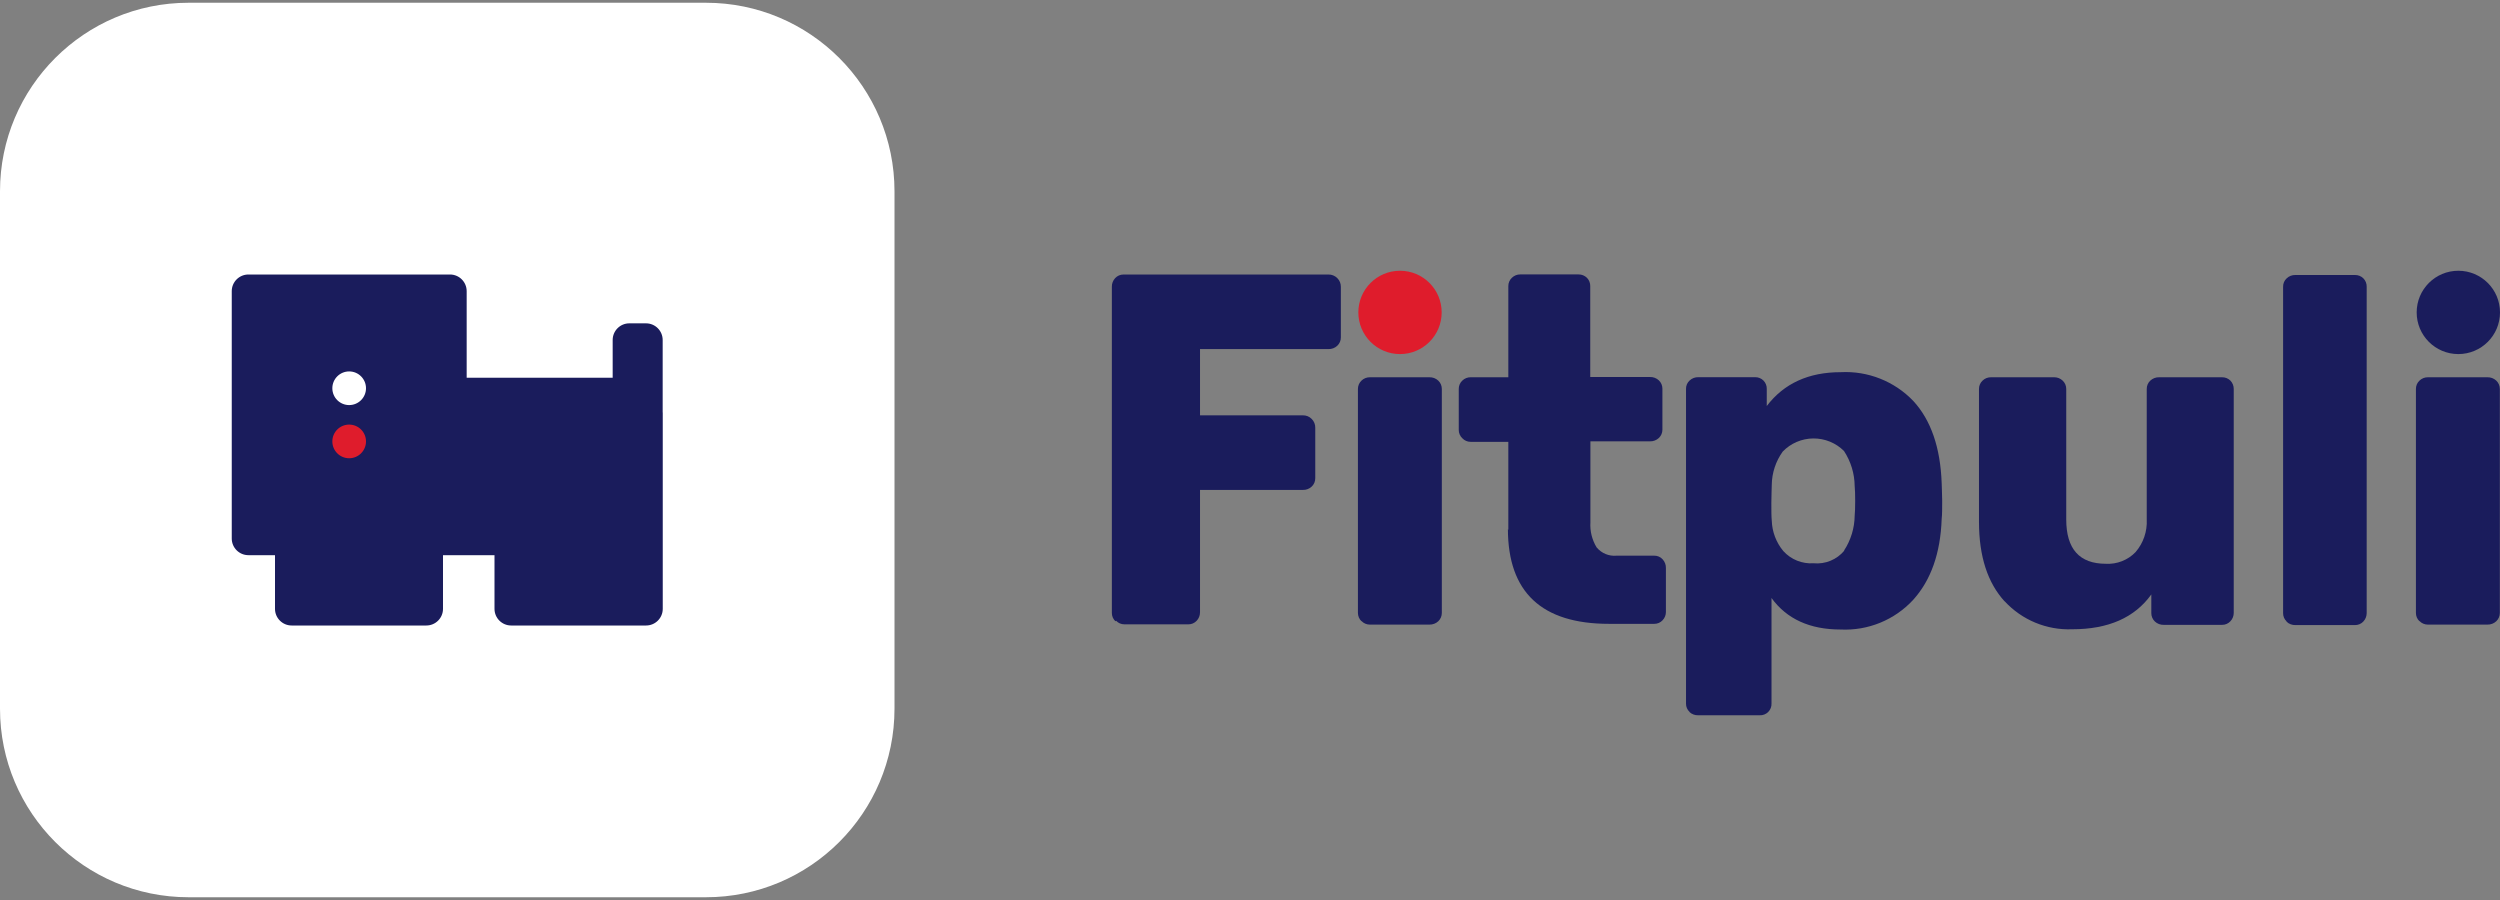
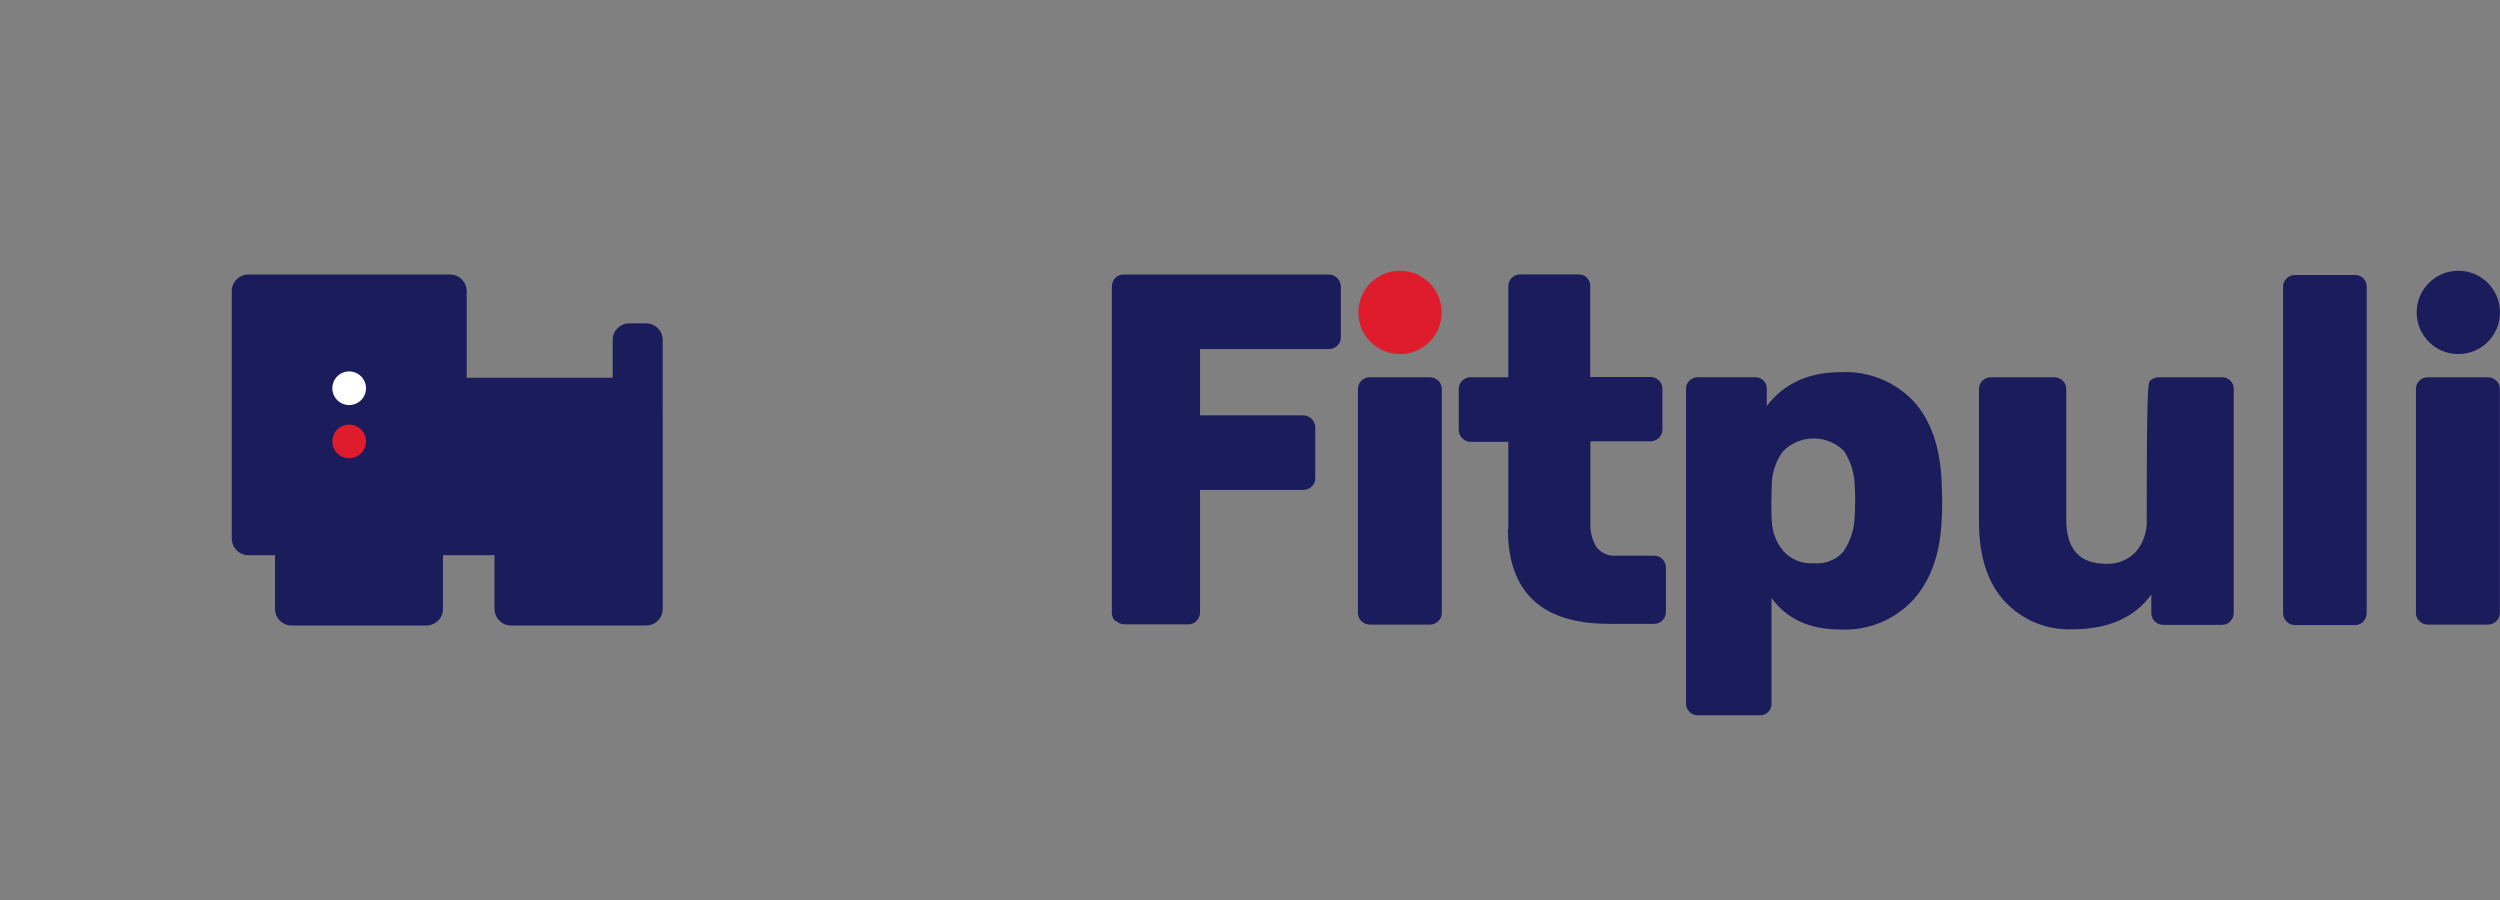
<svg xmlns="http://www.w3.org/2000/svg" width="250" height="90" viewBox="0 0 250 90" fill="none">
  <rect x="0" y="0" width="250" height="90" fill="#808080" stroke="none" />
  <path fill-rule="evenodd" clip-rule="evenodd" d="M184.401 55.06C185.084 54.019 185.454 52.805 185.468 51.56C185.501 51.243 185.518 50.752 185.518 50.085C185.518 49.418 185.501 48.927 185.468 48.61C185.455 47.363 185.085 46.145 184.401 45.102C183.587 44.288 182.48 43.836 181.328 43.845C180.177 43.855 179.078 44.325 178.276 45.152C177.576 46.123 177.192 47.287 177.176 48.485C177.176 48.902 177.135 49.502 177.135 50.302C177.135 51.102 177.135 51.652 177.176 52.06C177.211 53.178 177.619 54.252 178.335 55.11C179.104 55.957 180.218 56.405 181.36 56.327C182.531 56.439 183.682 55.965 184.435 55.06V55.06M168.96 71.193C168.726 70.98 168.595 70.676 168.601 70.36V38.885C168.595 38.569 168.726 38.265 168.96 38.051C169.198 37.827 169.516 37.707 169.843 37.718H175.51C175.821 37.713 176.121 37.833 176.343 38.051C176.563 38.272 176.684 38.573 176.676 38.885V40.602C178.393 38.346 180.857 37.218 184.068 37.218C186.795 37.075 189.448 38.128 191.335 40.102C193.096 42.018 194.04 44.757 194.168 48.318C194.168 48.735 194.218 49.318 194.218 50.085C194.218 50.852 194.218 51.452 194.168 51.893C194.046 55.327 193.093 58.027 191.31 59.993C189.451 62.001 186.801 63.084 184.068 62.952C180.985 62.952 178.679 61.902 177.151 59.802V70.335C177.168 70.656 177.048 70.969 176.821 71.196C176.594 71.424 176.281 71.544 175.96 71.527H169.818C169.491 71.538 169.173 71.418 168.935 71.193H168.96Z" fill="#1A1C5C" />
  <path fill-rule="evenodd" clip-rule="evenodd" d="M111.543 62.126C111.313 61.91 111.183 61.608 111.185 61.292V28.692C111.175 28.365 111.295 28.048 111.518 27.809C111.734 27.579 112.036 27.45 112.351 27.451H132.843C133.174 27.445 133.493 27.574 133.726 27.809C133.964 28.041 134.093 28.361 134.085 28.692V33.742C134.089 34.058 133.958 34.361 133.726 34.576C133.488 34.8 133.17 34.92 132.843 34.909H120.001V41.534H130.285C130.616 41.524 130.937 41.654 131.168 41.892C131.405 42.124 131.535 42.444 131.526 42.776V47.826C131.53 48.142 131.4 48.444 131.168 48.659C130.93 48.884 130.612 49.004 130.285 48.992H120.001V61.242C120.001 61.553 119.881 61.85 119.668 62.076C119.453 62.307 119.15 62.437 118.835 62.434H112.443C112.127 62.436 111.825 62.306 111.61 62.076L111.543 62.126Z" fill="#1A1C5C" />
  <path fill-rule="evenodd" clip-rule="evenodd" d="M136.15 62.127C135.923 61.909 135.794 61.608 135.792 61.294V38.894C135.791 38.578 135.92 38.276 136.15 38.06C136.373 37.843 136.672 37.723 136.983 37.727H142.942C143.268 37.717 143.586 37.837 143.825 38.06C144.054 38.276 144.184 38.578 144.183 38.894V61.294C144.184 61.609 144.054 61.91 143.825 62.127C143.586 62.35 143.268 62.47 142.942 62.46H136.983C136.668 62.462 136.366 62.332 136.15 62.102V62.127Z" fill="#1A1C5C" />
  <path fill-rule="evenodd" clip-rule="evenodd" d="M150.833 53.001V44.184H147.066C146.751 44.187 146.448 44.057 146.233 43.826C146.003 43.61 145.873 43.308 145.875 42.992V38.892C145.871 38.576 146.001 38.273 146.233 38.059C146.455 37.841 146.755 37.721 147.066 37.725H150.833V28.609C150.829 28.293 150.959 27.99 151.191 27.776C151.415 27.559 151.714 27.44 152.025 27.442H157.858C158.169 27.44 158.468 27.56 158.691 27.776C158.91 27.997 159.03 28.298 159.025 28.609V37.7H165C165.327 37.691 165.644 37.811 165.883 38.034C166.113 38.25 166.242 38.552 166.241 38.867V42.967C166.242 43.283 166.113 43.584 165.883 43.801C165.644 44.024 165.327 44.143 165 44.134H159.041V52.234C158.987 53.111 159.203 53.983 159.658 54.734C160.147 55.329 160.9 55.642 161.666 55.567H165.425C165.741 55.561 166.045 55.692 166.258 55.926C166.481 56.165 166.601 56.482 166.591 56.809V61.192C166.595 61.503 166.475 61.803 166.258 62.026C166.045 62.259 165.741 62.39 165.425 62.384H160.9C154.166 62.384 150.797 59.223 150.791 52.901L150.833 53.001Z" fill="#1A1C5C" />
-   <path fill-rule="evenodd" clip-rule="evenodd" d="M200.474 60.152C198.757 58.28 197.899 55.624 197.899 52.185V38.894C197.895 38.578 198.025 38.275 198.257 38.06C198.48 37.843 198.779 37.723 199.09 37.727H205.432C205.742 37.727 206.041 37.846 206.265 38.06C206.497 38.275 206.627 38.578 206.624 38.894V51.944C206.624 54.902 207.949 56.377 210.582 56.377C211.696 56.44 212.782 56.014 213.557 55.21C214.336 54.306 214.736 53.136 214.674 51.944V38.894C214.67 38.578 214.8 38.275 215.032 38.06C215.271 37.837 215.588 37.717 215.915 37.727H222.207C222.518 37.721 222.819 37.842 223.04 38.06C223.256 38.284 223.375 38.583 223.374 38.894V61.294C223.373 61.604 223.254 61.902 223.04 62.127C222.826 62.359 222.523 62.489 222.207 62.485H216.374C216.047 62.495 215.729 62.375 215.49 62.152C215.261 61.935 215.131 61.634 215.132 61.319V59.444C213.465 61.766 210.829 62.927 207.224 62.927C204.665 63.028 202.192 62.001 200.457 60.119L200.474 60.152Z" fill="#1A1C5C" />
+   <path fill-rule="evenodd" clip-rule="evenodd" d="M200.474 60.152C198.757 58.28 197.899 55.624 197.899 52.185V38.894C197.895 38.578 198.025 38.275 198.257 38.06C198.48 37.843 198.779 37.723 199.09 37.727H205.432C205.742 37.727 206.041 37.846 206.265 38.06C206.497 38.275 206.627 38.578 206.624 38.894V51.944C206.624 54.902 207.949 56.377 210.582 56.377C211.696 56.44 212.782 56.014 213.557 55.21C214.336 54.306 214.736 53.136 214.674 51.944C214.67 38.578 214.8 38.275 215.032 38.06C215.271 37.837 215.588 37.717 215.915 37.727H222.207C222.518 37.721 222.819 37.842 223.04 38.06C223.256 38.284 223.375 38.583 223.374 38.894V61.294C223.373 61.604 223.254 61.902 223.04 62.127C222.826 62.359 222.523 62.489 222.207 62.485H216.374C216.047 62.495 215.729 62.375 215.49 62.152C215.261 61.935 215.131 61.634 215.132 61.319V59.444C213.465 61.766 210.829 62.927 207.224 62.927C204.665 63.028 202.192 62.001 200.457 60.119L200.474 60.152Z" fill="#1A1C5C" />
  <path fill-rule="evenodd" clip-rule="evenodd" d="M228.668 62.15C228.436 61.936 228.306 61.633 228.31 61.317V28.667C228.304 28.351 228.434 28.047 228.668 27.834C228.903 27.609 229.218 27.489 229.543 27.5H235.501C235.813 27.495 236.113 27.615 236.335 27.834C236.555 28.054 236.675 28.355 236.668 28.667V61.317C236.667 61.627 236.548 61.925 236.335 62.15C236.12 62.382 235.817 62.513 235.501 62.509H229.543C229.216 62.518 228.899 62.398 228.66 62.175L228.668 62.15Z" fill="#1A1C5C" />
  <path fill-rule="evenodd" clip-rule="evenodd" d="M241.95 62.127C241.72 61.911 241.59 61.609 241.592 61.294V38.894C241.588 38.578 241.718 38.275 241.95 38.06C242.173 37.843 242.473 37.723 242.784 37.727H248.742C249.069 37.717 249.386 37.837 249.625 38.06C249.855 38.276 249.984 38.578 249.984 38.894V61.294C249.984 61.609 249.855 61.91 249.625 62.127C249.386 62.35 249.069 62.47 248.742 62.46H242.784C242.468 62.462 242.166 62.332 241.95 62.102V62.127Z" fill="#1A1C5C" />
  <path fill-rule="evenodd" clip-rule="evenodd" d="M250 31.241C250 33.543 248.135 35.408 245.833 35.408C243.532 35.408 241.667 33.543 241.667 31.241C241.667 28.94 243.532 27.075 245.833 27.075C248.135 27.075 250 28.94 250 31.241Z" fill="#1A1C5C" />
  <path fill-rule="evenodd" clip-rule="evenodd" d="M144.167 31.241C144.167 33.543 142.302 35.408 140.001 35.408C137.699 35.408 135.834 33.543 135.834 31.241C135.834 28.94 137.699 27.075 140.001 27.075C142.302 27.075 144.167 28.94 144.167 31.241Z" fill="#DF1C2C" />
-   <path fill-rule="evenodd" clip-rule="evenodd" d="M18.858 0.275H70.592C81.007 0.275 89.45 8.718 89.45 19.133V70.867C89.45 81.282 81.007 89.725 70.592 89.725H18.858C8.443 89.725 0 81.282 0 70.867V19.133C0 8.718 8.443 0.275 18.858 0.275Z" fill="white" />
  <path d="M66.267 41.2V34.001C66.267 33.08 65.521 32.334 64.6 32.334H62.933C62.013 32.334 61.267 33.08 61.267 34.001V37.776H46.667V29.117C46.667 28.197 45.92 27.45 45 27.45H24.842C23.921 27.45 23.175 28.197 23.175 29.117V53.85C23.175 54.771 23.921 55.517 24.842 55.517H27.5V60.884C27.5 61.804 28.246 62.55 29.167 62.55H42.633C43.554 62.55 44.3 61.804 44.3 60.884V55.517H49.45V60.884C49.45 61.804 50.196 62.55 51.117 62.55H64.608C65.529 62.55 66.275 61.804 66.275 60.884V41.292C66.276 41.261 66.273 41.23 66.267 41.2Z" fill="#1A1C5C" />
  <ellipse cx="34.917" cy="38.825" rx="1.683" ry="1.683" fill="white" />
  <ellipse cx="34.917" cy="44.142" rx="1.683" ry="1.683" fill="#DF1C2C" />
</svg>